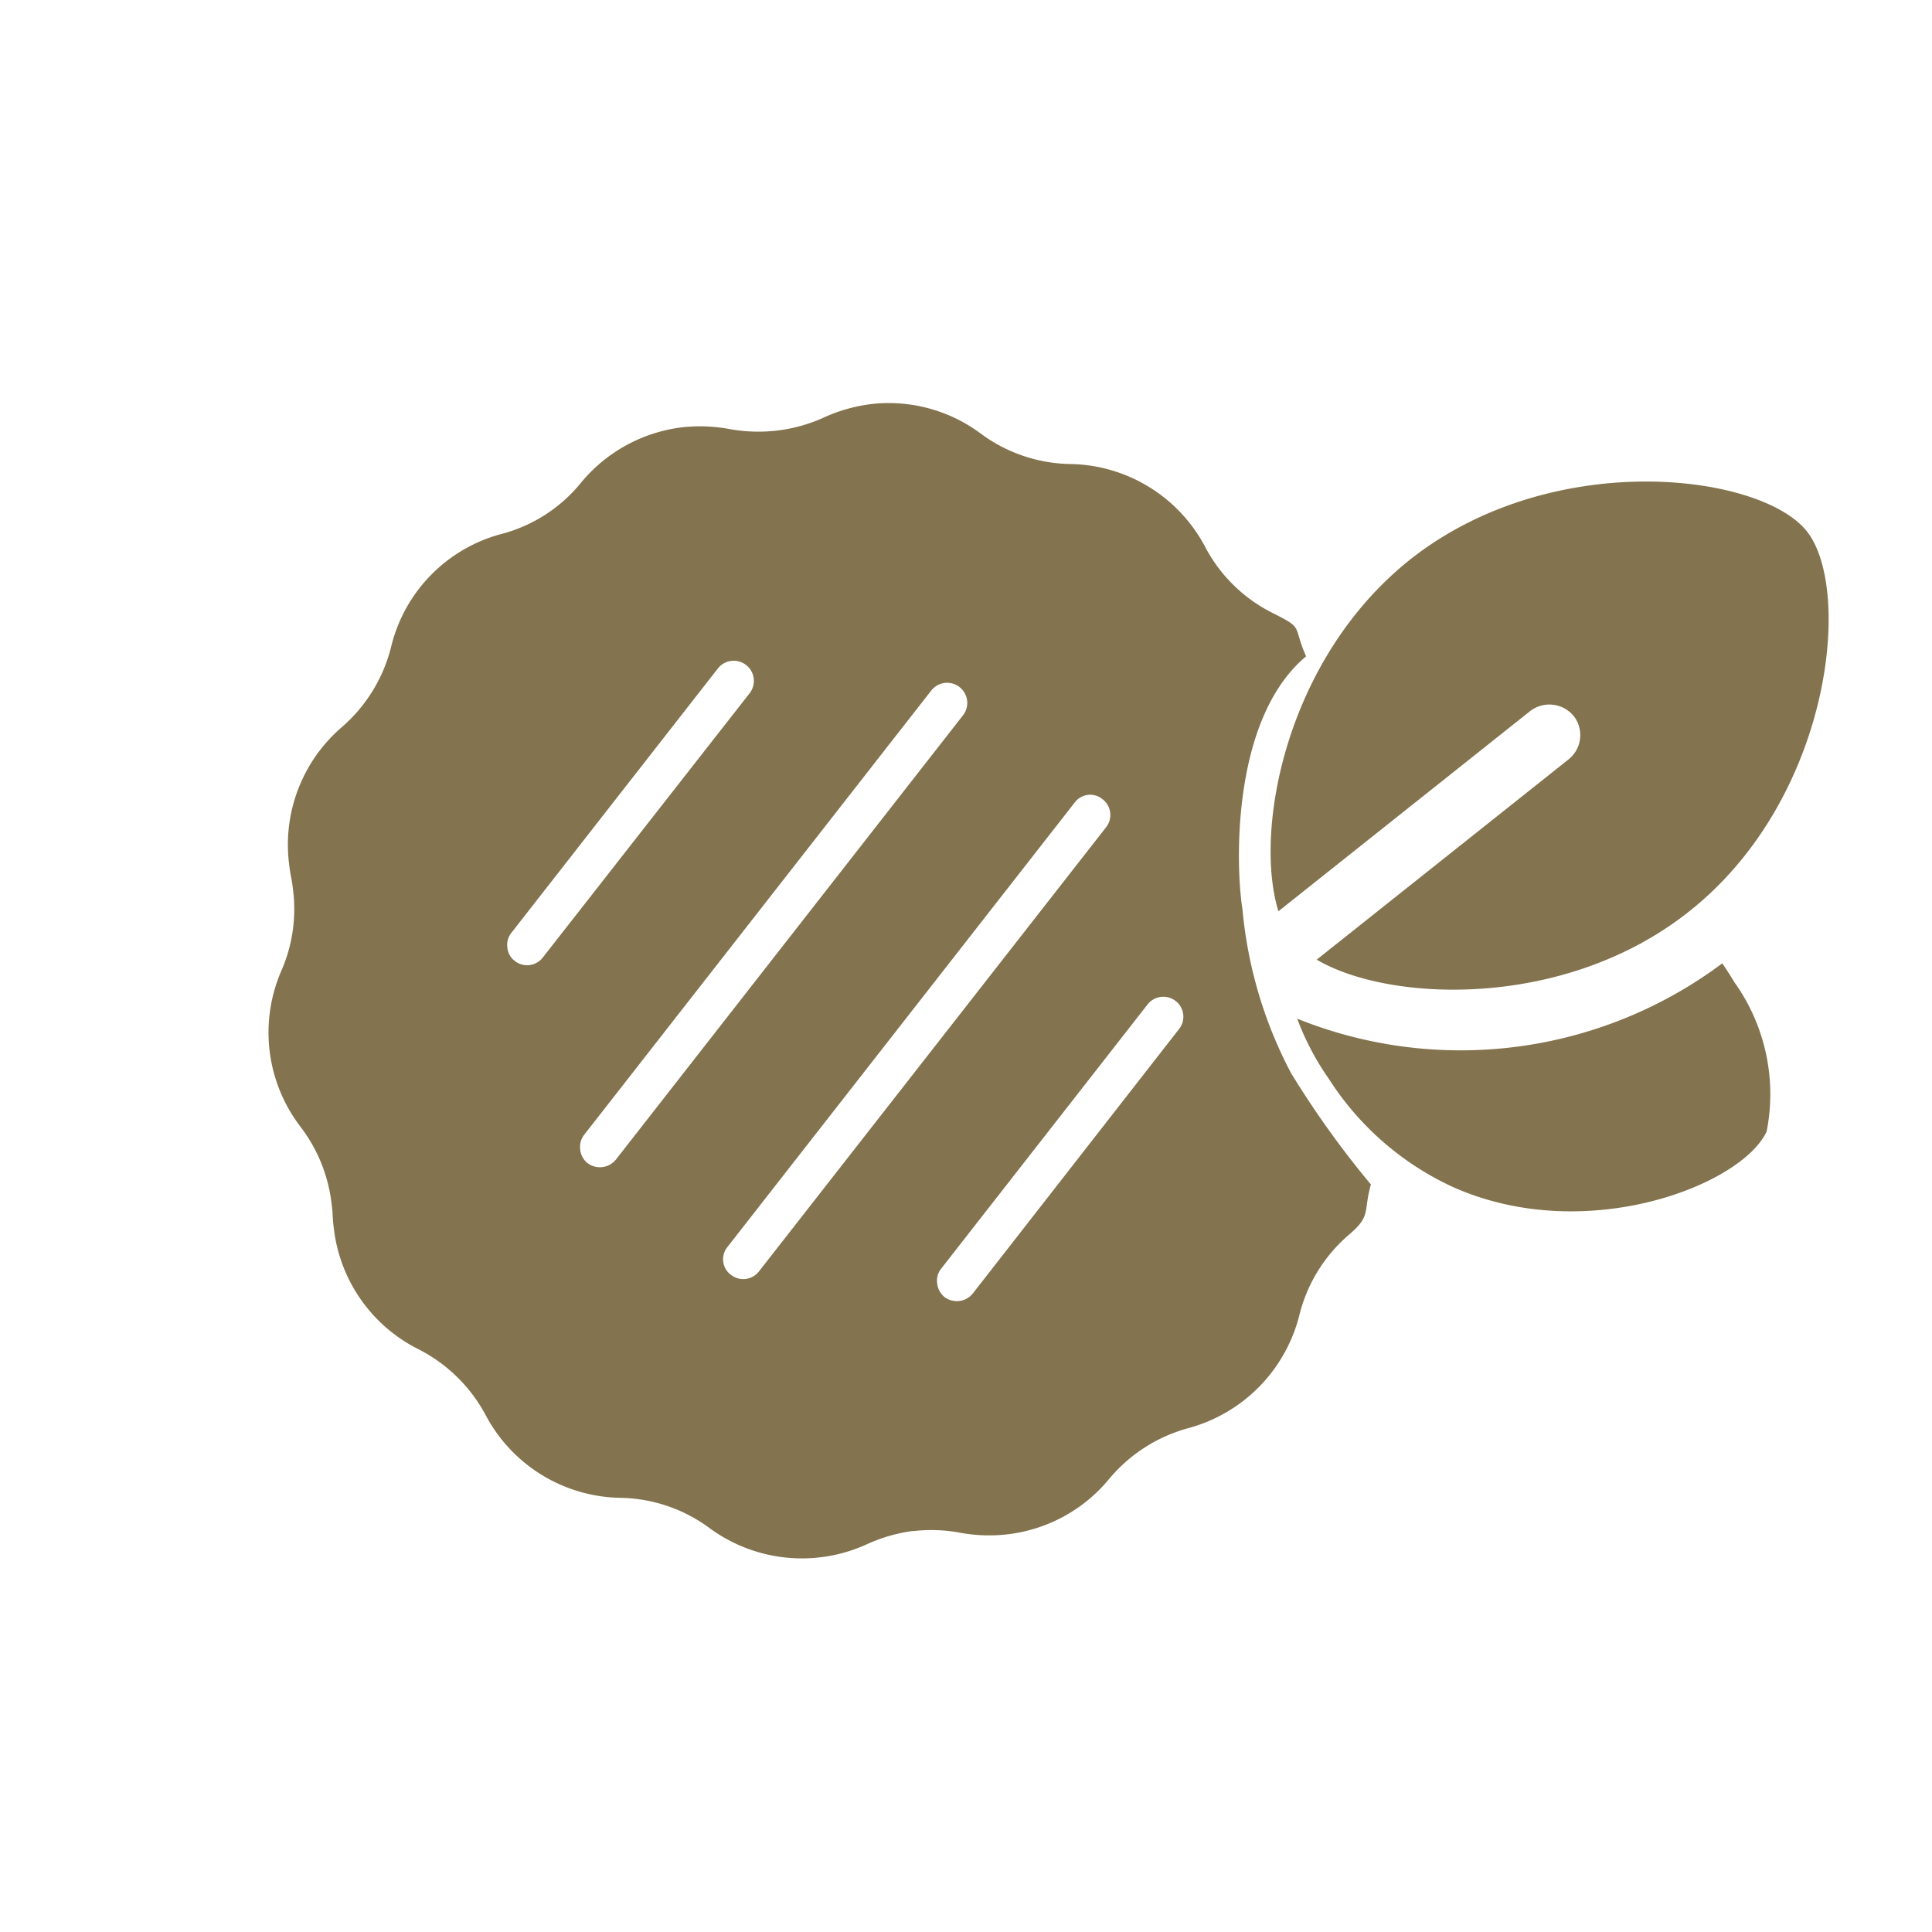
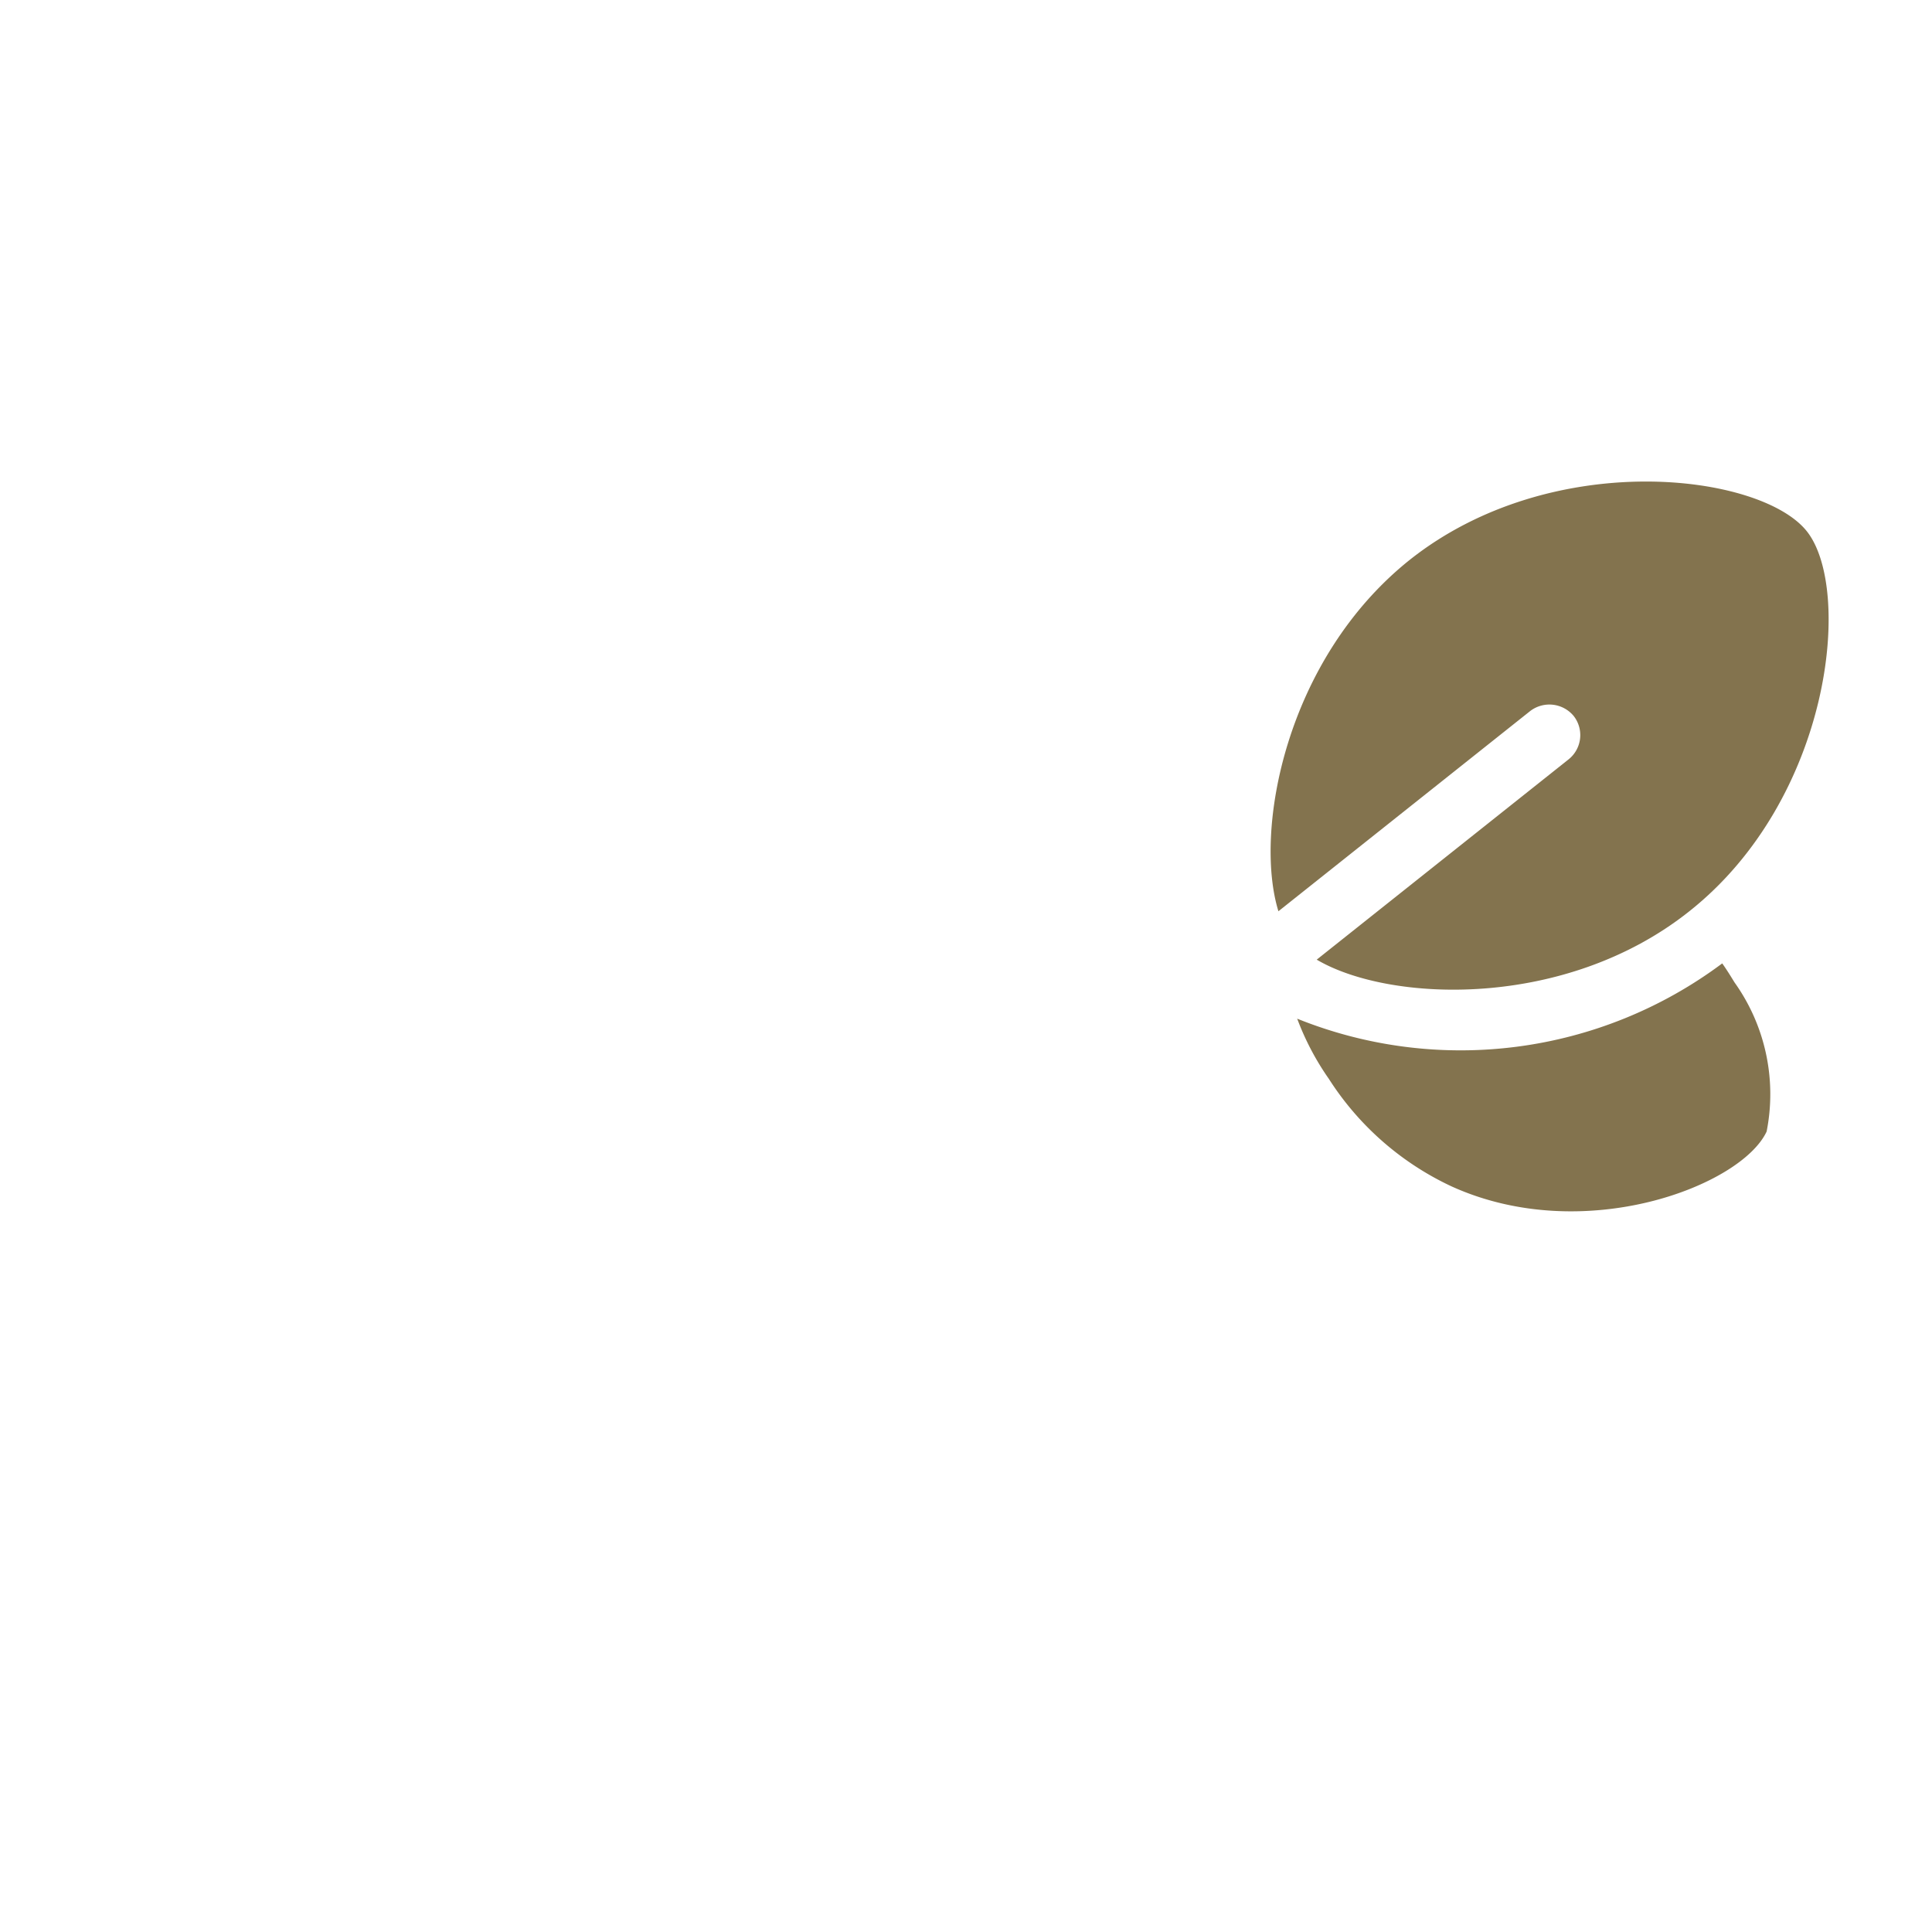
<svg xmlns="http://www.w3.org/2000/svg" width="44.577" height="44.577" viewBox="0 0 44.577 44.577">
  <defs>
    <clipPath id="clip-path">
-       <rect id="Rectangle_2441" data-name="Rectangle 2441" width="40" height="40" transform="translate(0)" fill="#fff" stroke="#707070" stroke-width="1" />
-     </clipPath>
+       </clipPath>
  </defs>
  <g id="Group_14301" data-name="Group 14301" transform="translate(0 0)">
    <g id="Mask_Group_13450" data-name="Mask Group 13450" transform="translate(39.702 0) rotate(83)" clip-path="url(#clip-path)">
      <path id="patty" d="M25.928,11.811A3.64,3.64,0,0,1,26.1,10.72a3.679,3.679,0,0,0,.167-1.092,3.573,3.573,0,0,0-.981-2.461,3.612,3.612,0,0,1-.944-1.97,3.611,3.611,0,0,0-2.275-2.849,3.562,3.562,0,0,1-1.7-1.36C19.99.415,19.888.6,19.277.343A21.681,21.681,0,0,1,16.5,1.859a10.037,10.037,0,0,1-3.89.651C11.738,2.549,8.249,2.275,7,.342,6.232.573,6.373.3,5.911.989A3.542,3.542,0,0,1,4.2,2.349,3.583,3.583,0,0,0,1.933,5.2a3.562,3.562,0,0,1-.953,1.97A3.551,3.551,0,0,0,0,9.619a3.749,3.749,0,0,0,.176,1.1,3.633,3.633,0,0,1,.166,1.092A3.723,3.723,0,0,1,.176,12.9,3.739,3.739,0,0,0,0,13.994a3.59,3.59,0,0,0,.981,2.461,3.506,3.506,0,0,1,.953,1.961A3.557,3.557,0,0,0,4.2,21.265a3.6,3.6,0,0,1,1.711,1.36,3.577,3.577,0,0,0,2.979,1.591c.1,0,.2,0,.305-.009s.213-.009.315-.009a3.547,3.547,0,0,1,1.8.49,3.574,3.574,0,0,0,3.645,0,3.606,3.606,0,0,1,1.813-.49c.1,0,.213,0,.315.009s.2.009.305.009a3.577,3.577,0,0,0,2.979-1.591,3.617,3.617,0,0,1,1.7-1.36,3.584,3.584,0,0,0,2.275-2.849,3.555,3.555,0,0,1,.944-1.961A3.6,3.6,0,0,0,26.1,12.9a3.74,3.74,0,0,1-.176-1.091Zm-14.18,7.511a.426.426,0,0,1-.324.13.439.439,0,0,1-.324-.13L5.624,13.847a.464.464,0,0,1,.657-.657l5.467,5.476a.458.458,0,0,1,0,.657Zm4.838-1.1a.454.454,0,0,1-.324.13.46.46,0,0,1-.333-.13l-9.2-9.2a.464.464,0,1,1,.657-.657l9.2,9.2a.475.475,0,0,1,0,.657Zm2.96-2.969a.434.434,0,0,1-.324.139.449.449,0,0,1-.324-.139l-9.2-9.2a.447.447,0,0,1,0-.647.458.458,0,0,1,.657,0L19.546,14.6A.458.458,0,0,1,19.546,15.253Zm1.11-4.829a.46.46,0,0,1-.333.129A.439.439,0,0,1,20,10.424L14.523,4.948a.463.463,0,0,1,0-.647.458.458,0,0,1,.657,0l5.476,5.467a.475.475,0,0,1,0,.657Z" transform="translate(6.865 10.999)" fill="#83734e" />
    </g>
    <path id="patty-2" data-name="patty" d="M15.664,10.269a6.742,6.742,0,0,1-2.807,2.508,6.182,6.182,0,0,1-1.468.556,10.087,10.087,0,0,0-.071-9.889c.157-.085.314-.157.47-.228A4.439,4.439,0,0,1,15.293,2.9C16.462,3.628,17.416,7.4,15.664,10.269ZM5,7.134l3.876,6.327c-1.91.342-5.757-.869-7.681-4C-.98,5.894.2,1.191,1.656.294s6.2.185,8.379,3.762c1.909,3.121,1.24,7.125.057,8.664L6.216,6.393a.716.716,0,0,0-.983-.242A.728.728,0,0,0,5,7.134Z" transform="translate(41.776 10.575) rotate(83)" fill="#83734e" />
  </g>
</svg>